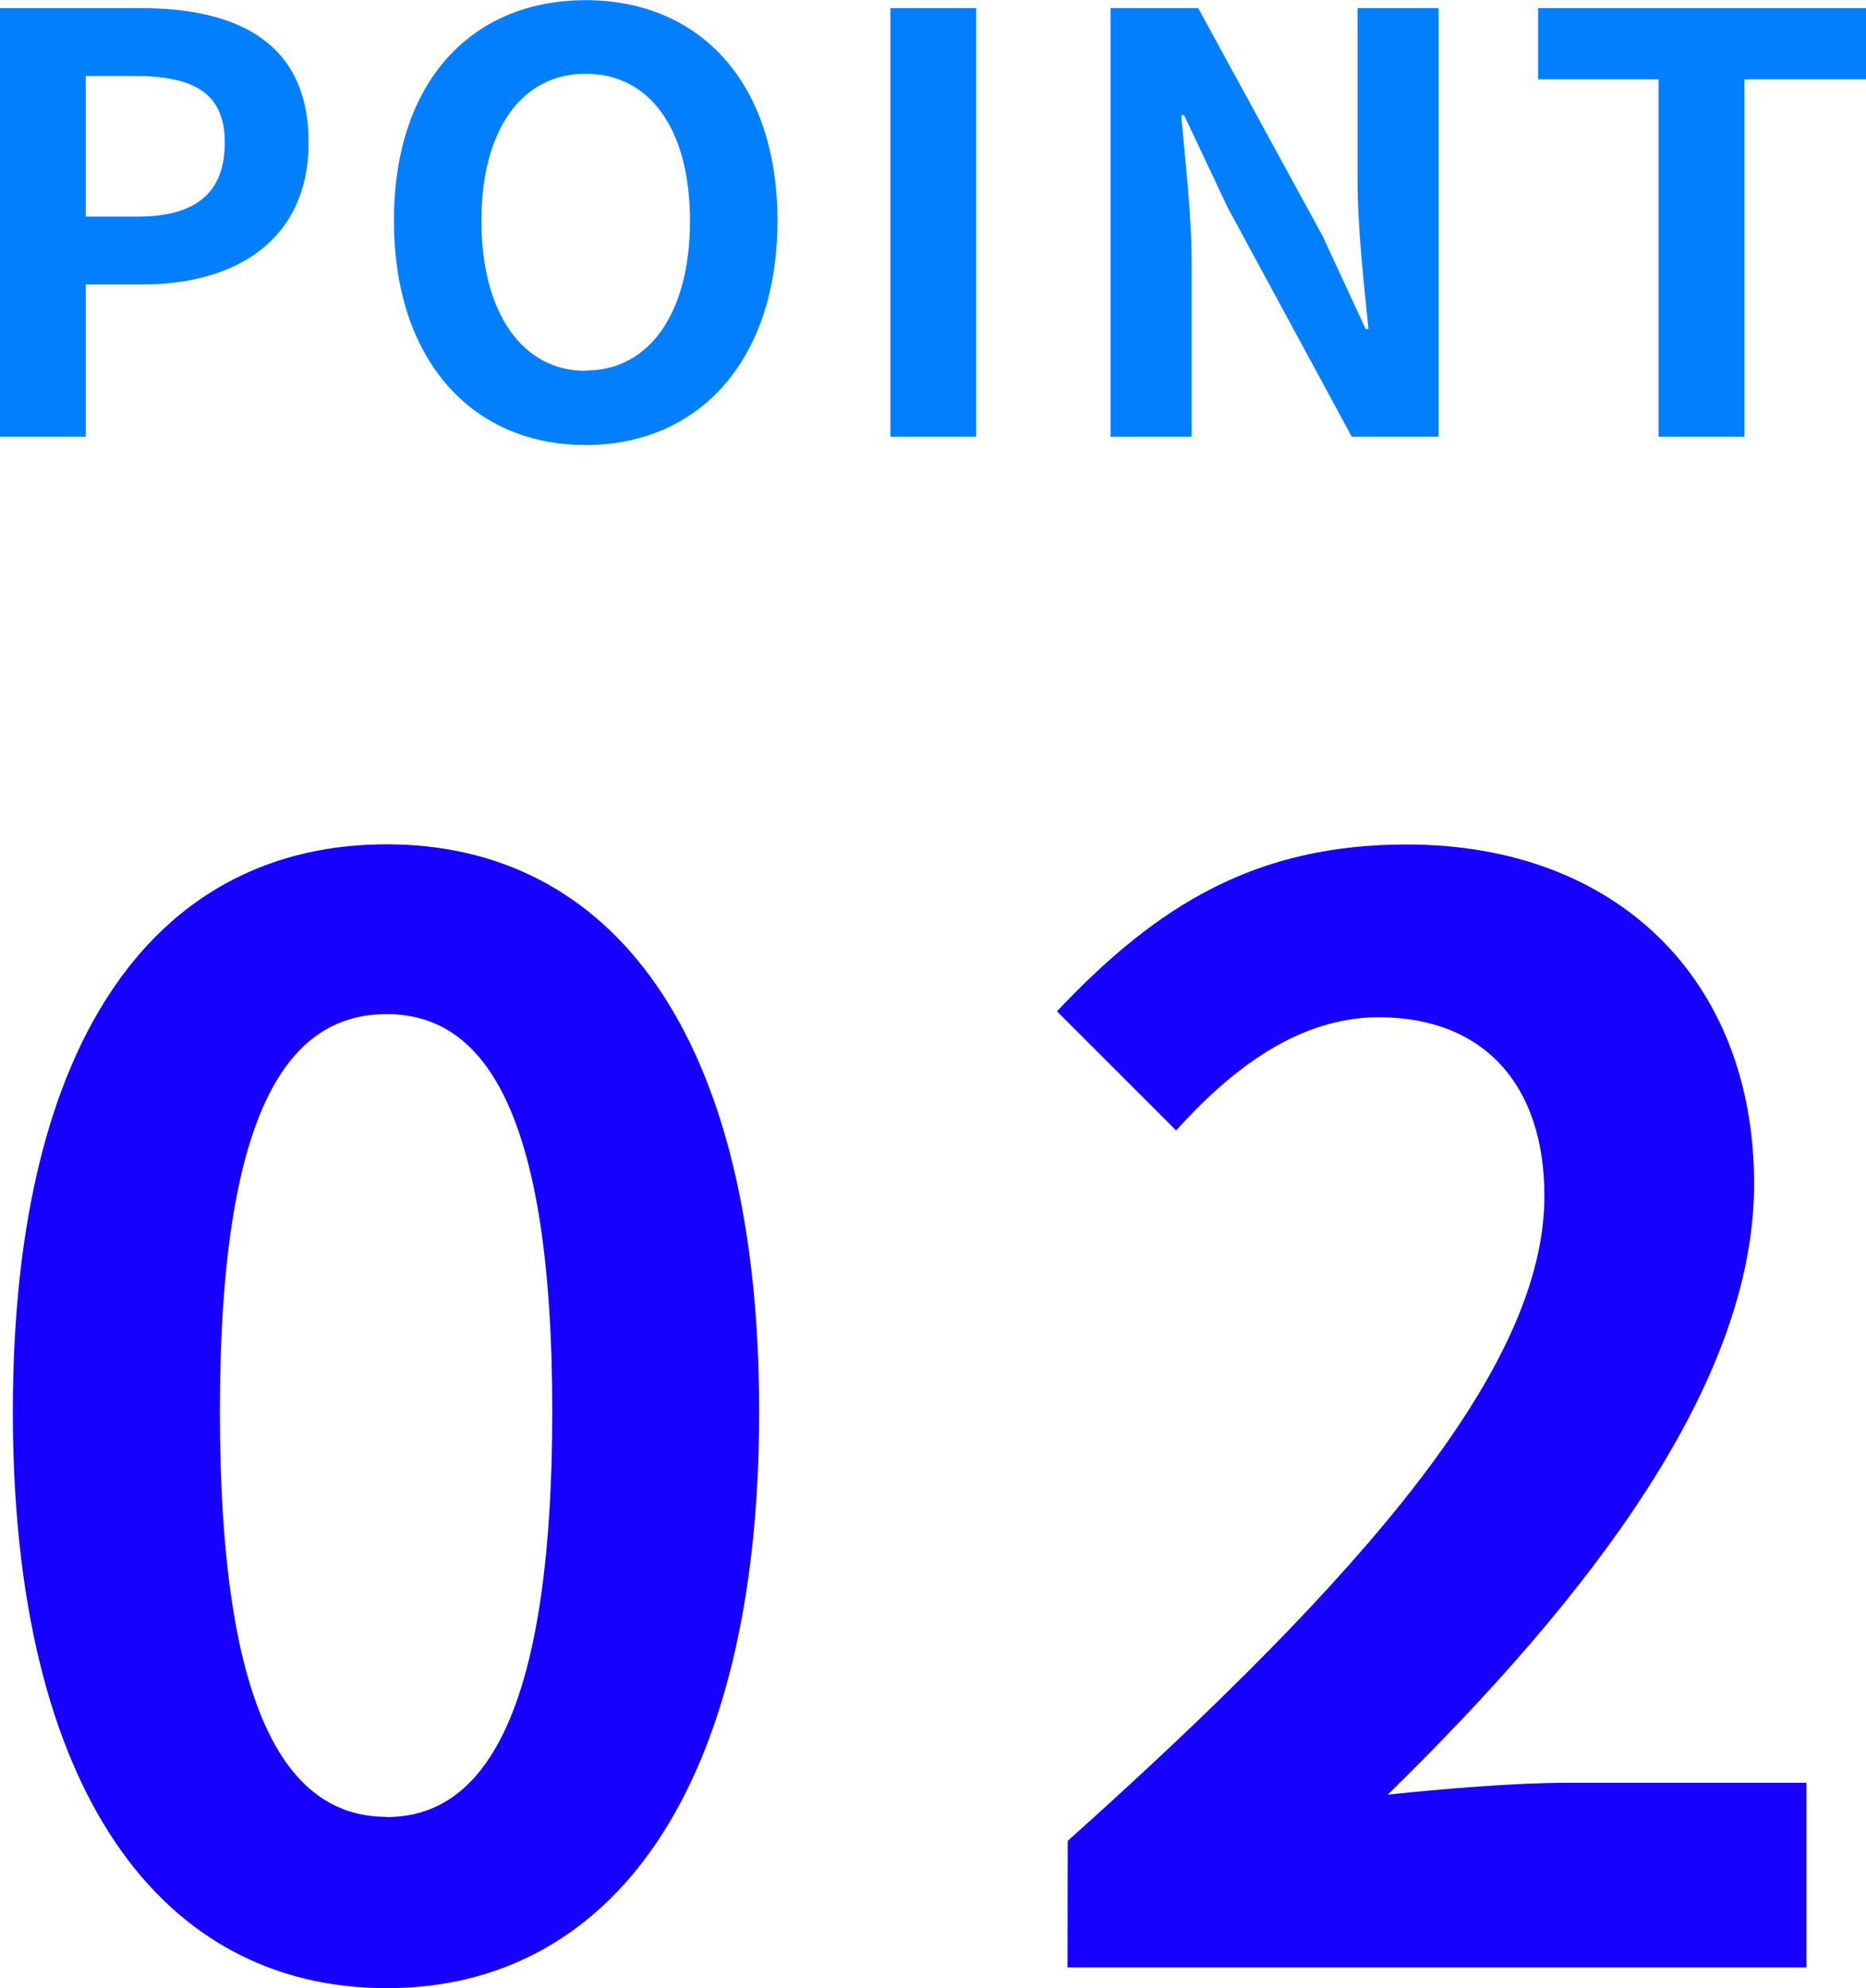
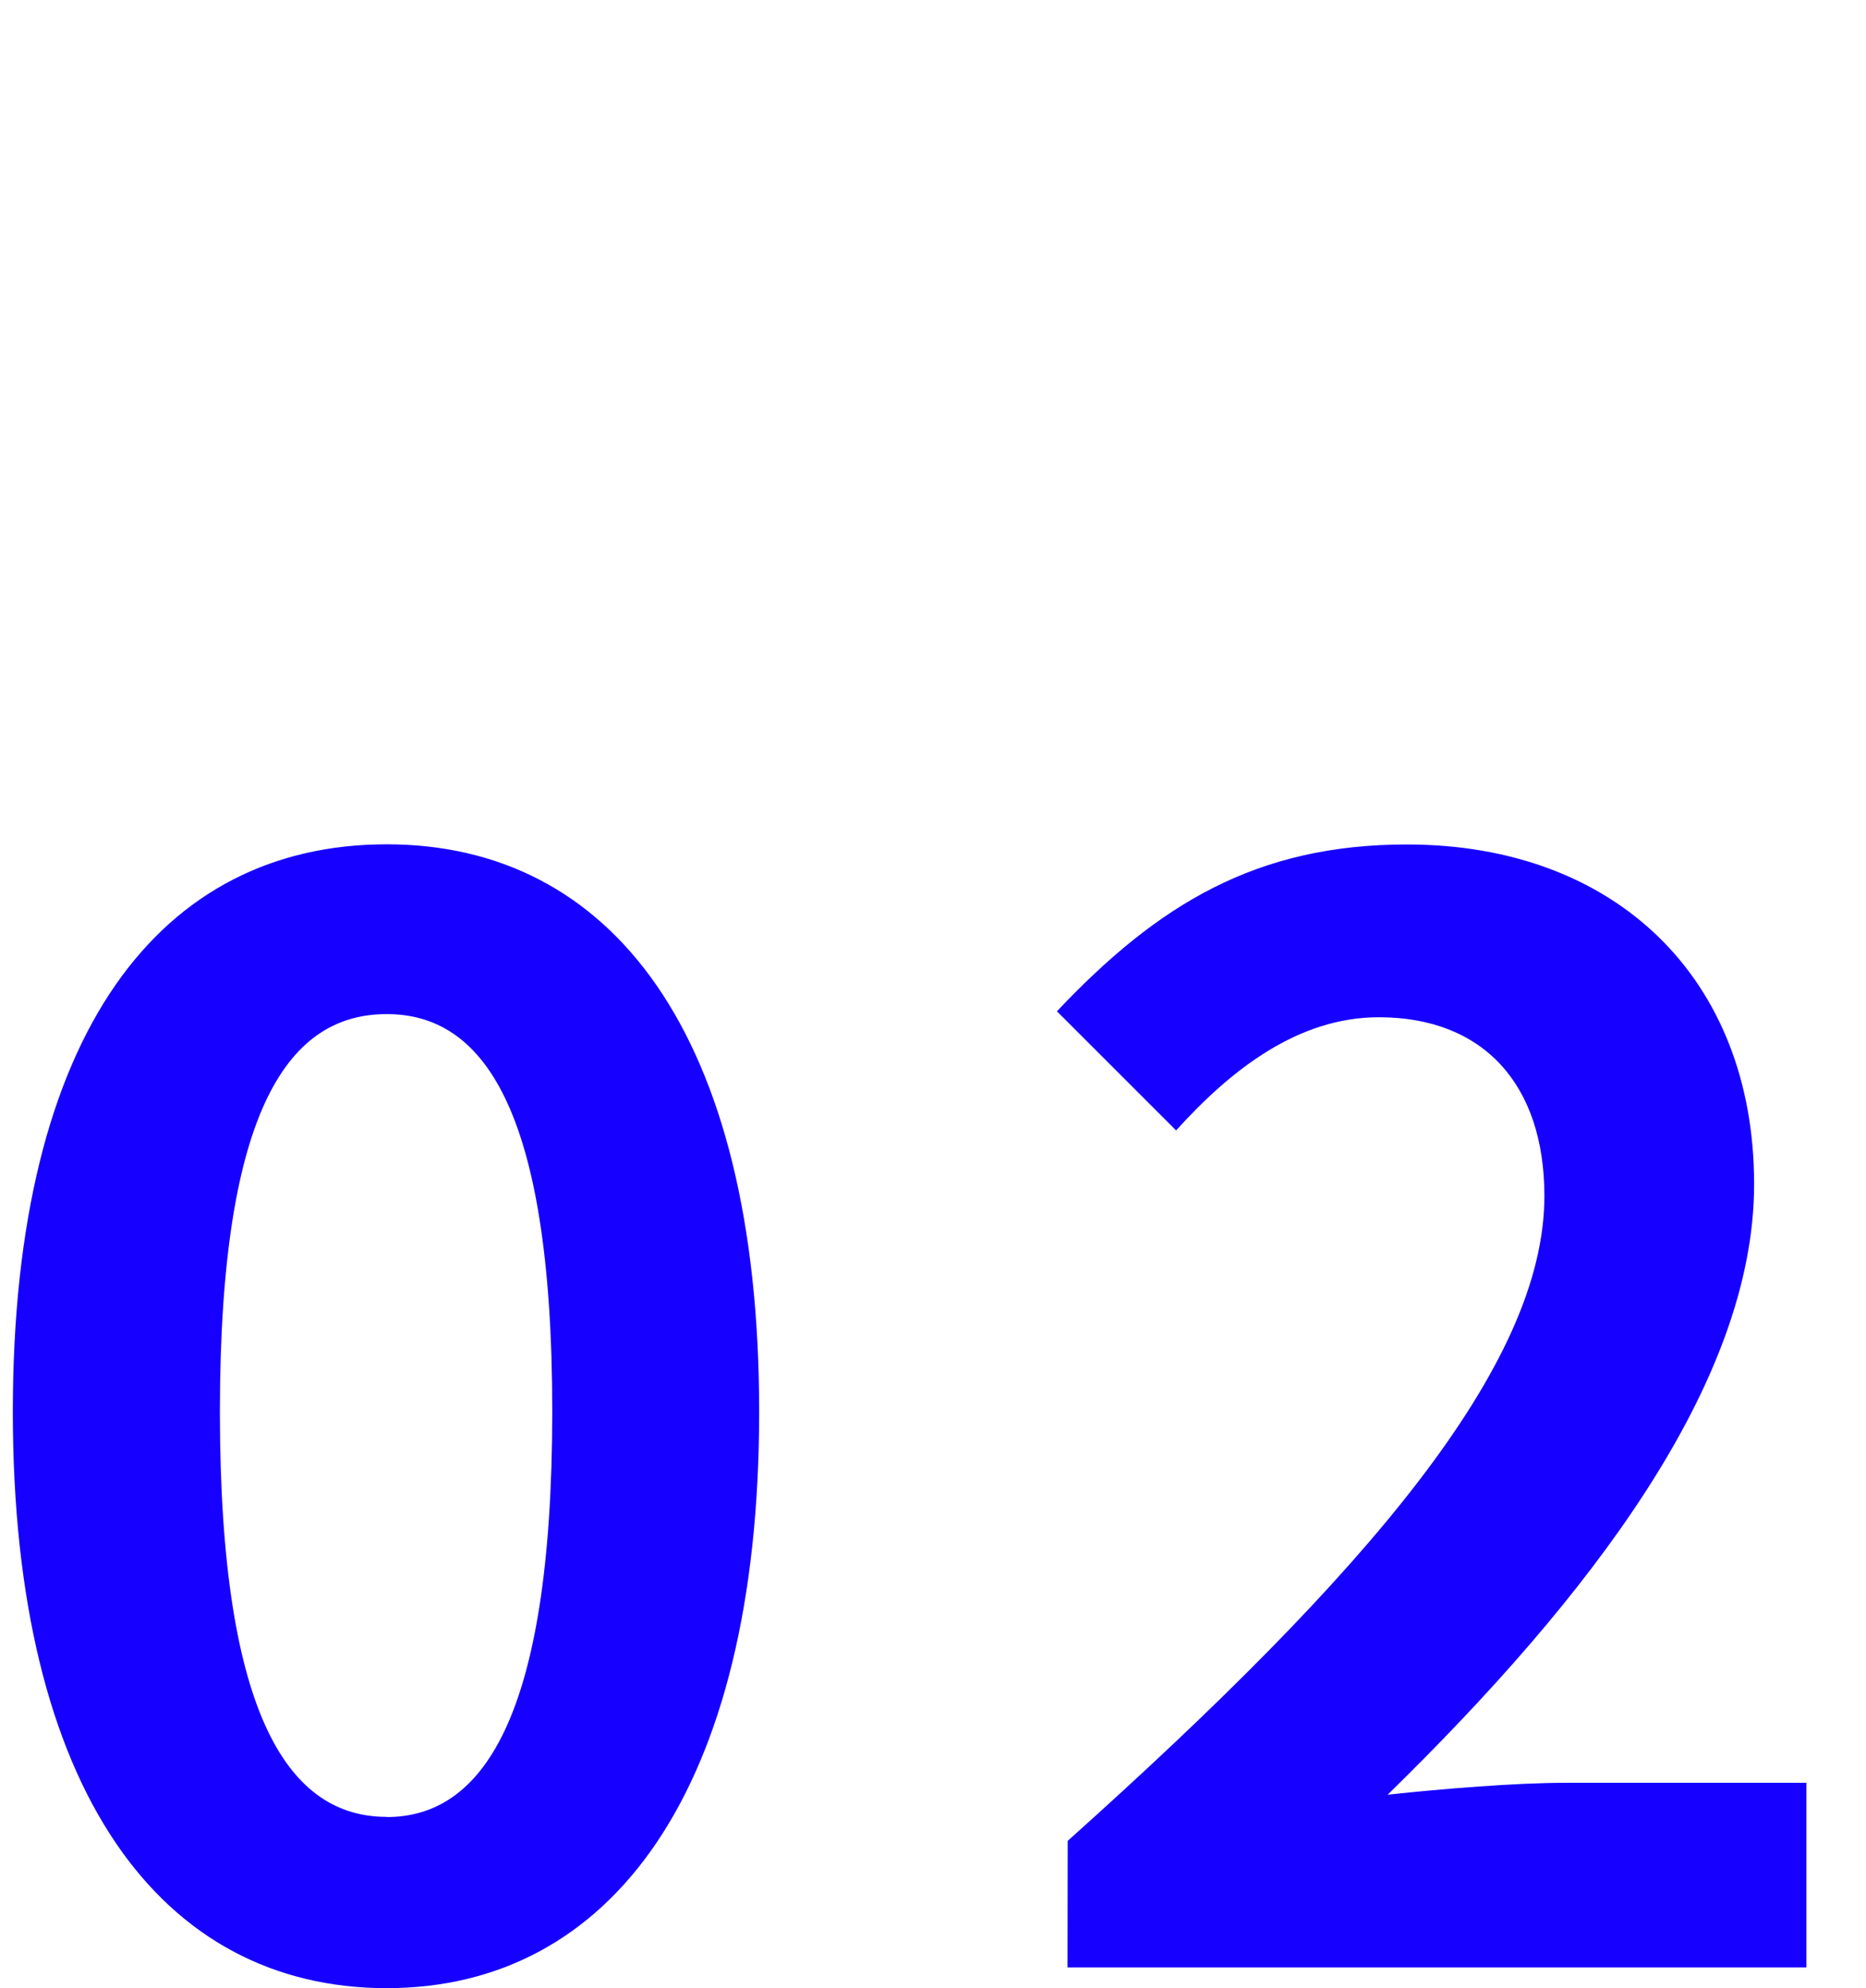
<svg xmlns="http://www.w3.org/2000/svg" width="45.094" height="48.06" viewBox="0 0 45.094 48.06">
  <g id="グループ_1784" data-name="グループ 1784" transform="translate(-938.274 -3640.444)">
-     <path id="パス_11" data-name="パス 11" d="M1.274,0H3.346V-3.682H4.732c2.226,0,4-1.064,4-3.43,0-2.45-1.764-3.248-4.06-3.248h-3.4ZM3.346-5.32v-3.4H4.522c1.428,0,2.184.406,2.184,1.61S6.02-5.32,4.592-5.32ZM15.428.2c2.744,0,4.634-2.058,4.634-5.418s-1.89-5.334-4.634-5.334S10.794-8.6,10.794-5.222,12.684.2,15.428.2Zm0-1.792c-1.54,0-2.52-1.414-2.52-3.626s.98-3.556,2.52-3.556,2.52,1.33,2.52,3.556S16.968-1.6,15.428-1.6ZM22.792,0h2.072V-10.36H22.792Zm5.32,0h1.96V-4.158c0-1.19-.154-2.492-.252-3.612h.07l1.05,2.226,3,5.544h2.1V-10.36h-1.96v4.13c0,1.176.154,2.548.266,3.626h-.07l-1.036-2.24-3.01-5.516H28.112ZM41.356,0h2.072V-8.638h2.94V-10.36H38.444v1.722h2.912Z" transform="translate(937 3651)" fill="#017fff" />
    <path id="パス_12" data-name="パス 12" d="M10.62.5c5.4,0,9-4.752,9-13.932s-3.6-13.716-9-13.716c-5.436,0-9.036,4.5-9.036,13.716C1.584-4.248,5.184.5,10.62.5Zm0-4.14c-2.3,0-4.032-2.3-4.032-9.792,0-7.452,1.728-9.612,4.032-9.612,2.268,0,4,2.16,4,9.612C14.616-5.94,12.888-3.636,10.62-3.636ZM27.072,0H44.928V-4.464h-5.8c-1.224,0-2.988.144-4.32.288,4.86-4.752,8.856-9.936,8.856-14.76,0-4.968-3.348-8.208-8.388-8.208-3.636,0-6.012,1.44-8.46,4.032l2.88,2.88c1.332-1.476,2.952-2.736,4.9-2.736,2.52,0,4,1.62,4,4.32,0,4.1-4.284,9.108-11.52,15.588Z" transform="translate(937 3688)" fill="#1600ff" />
  </g>
</svg>